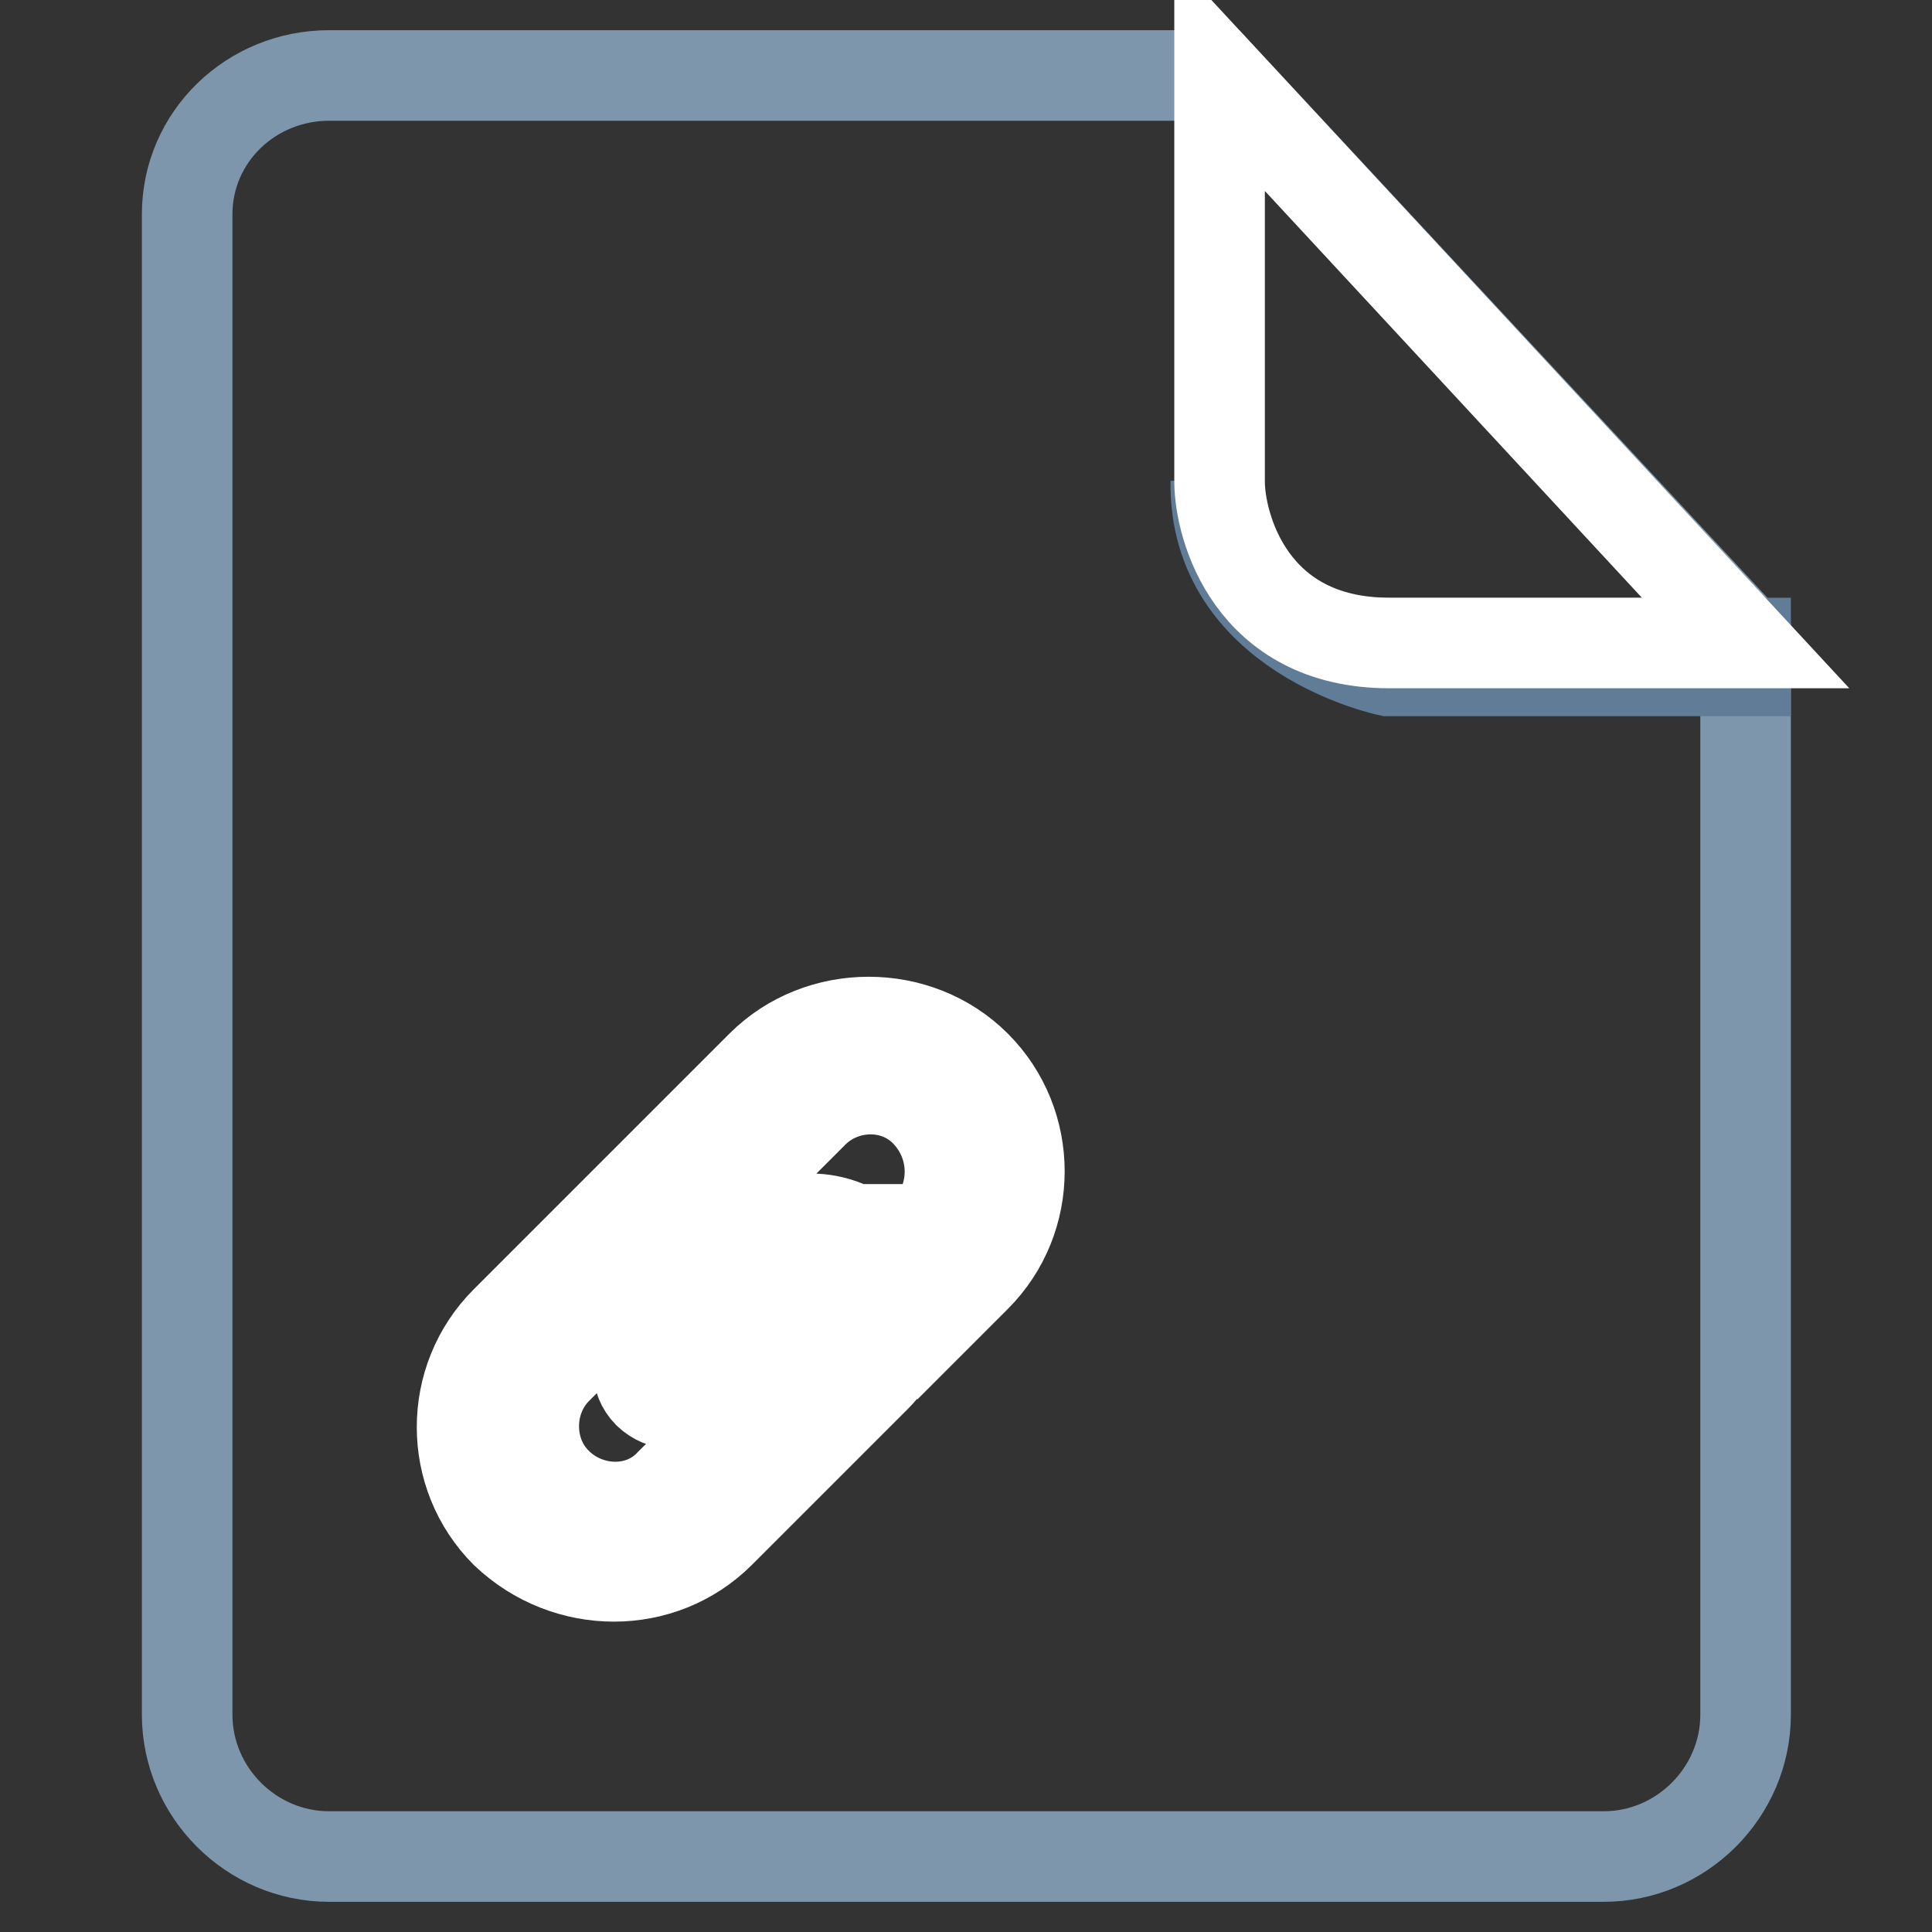
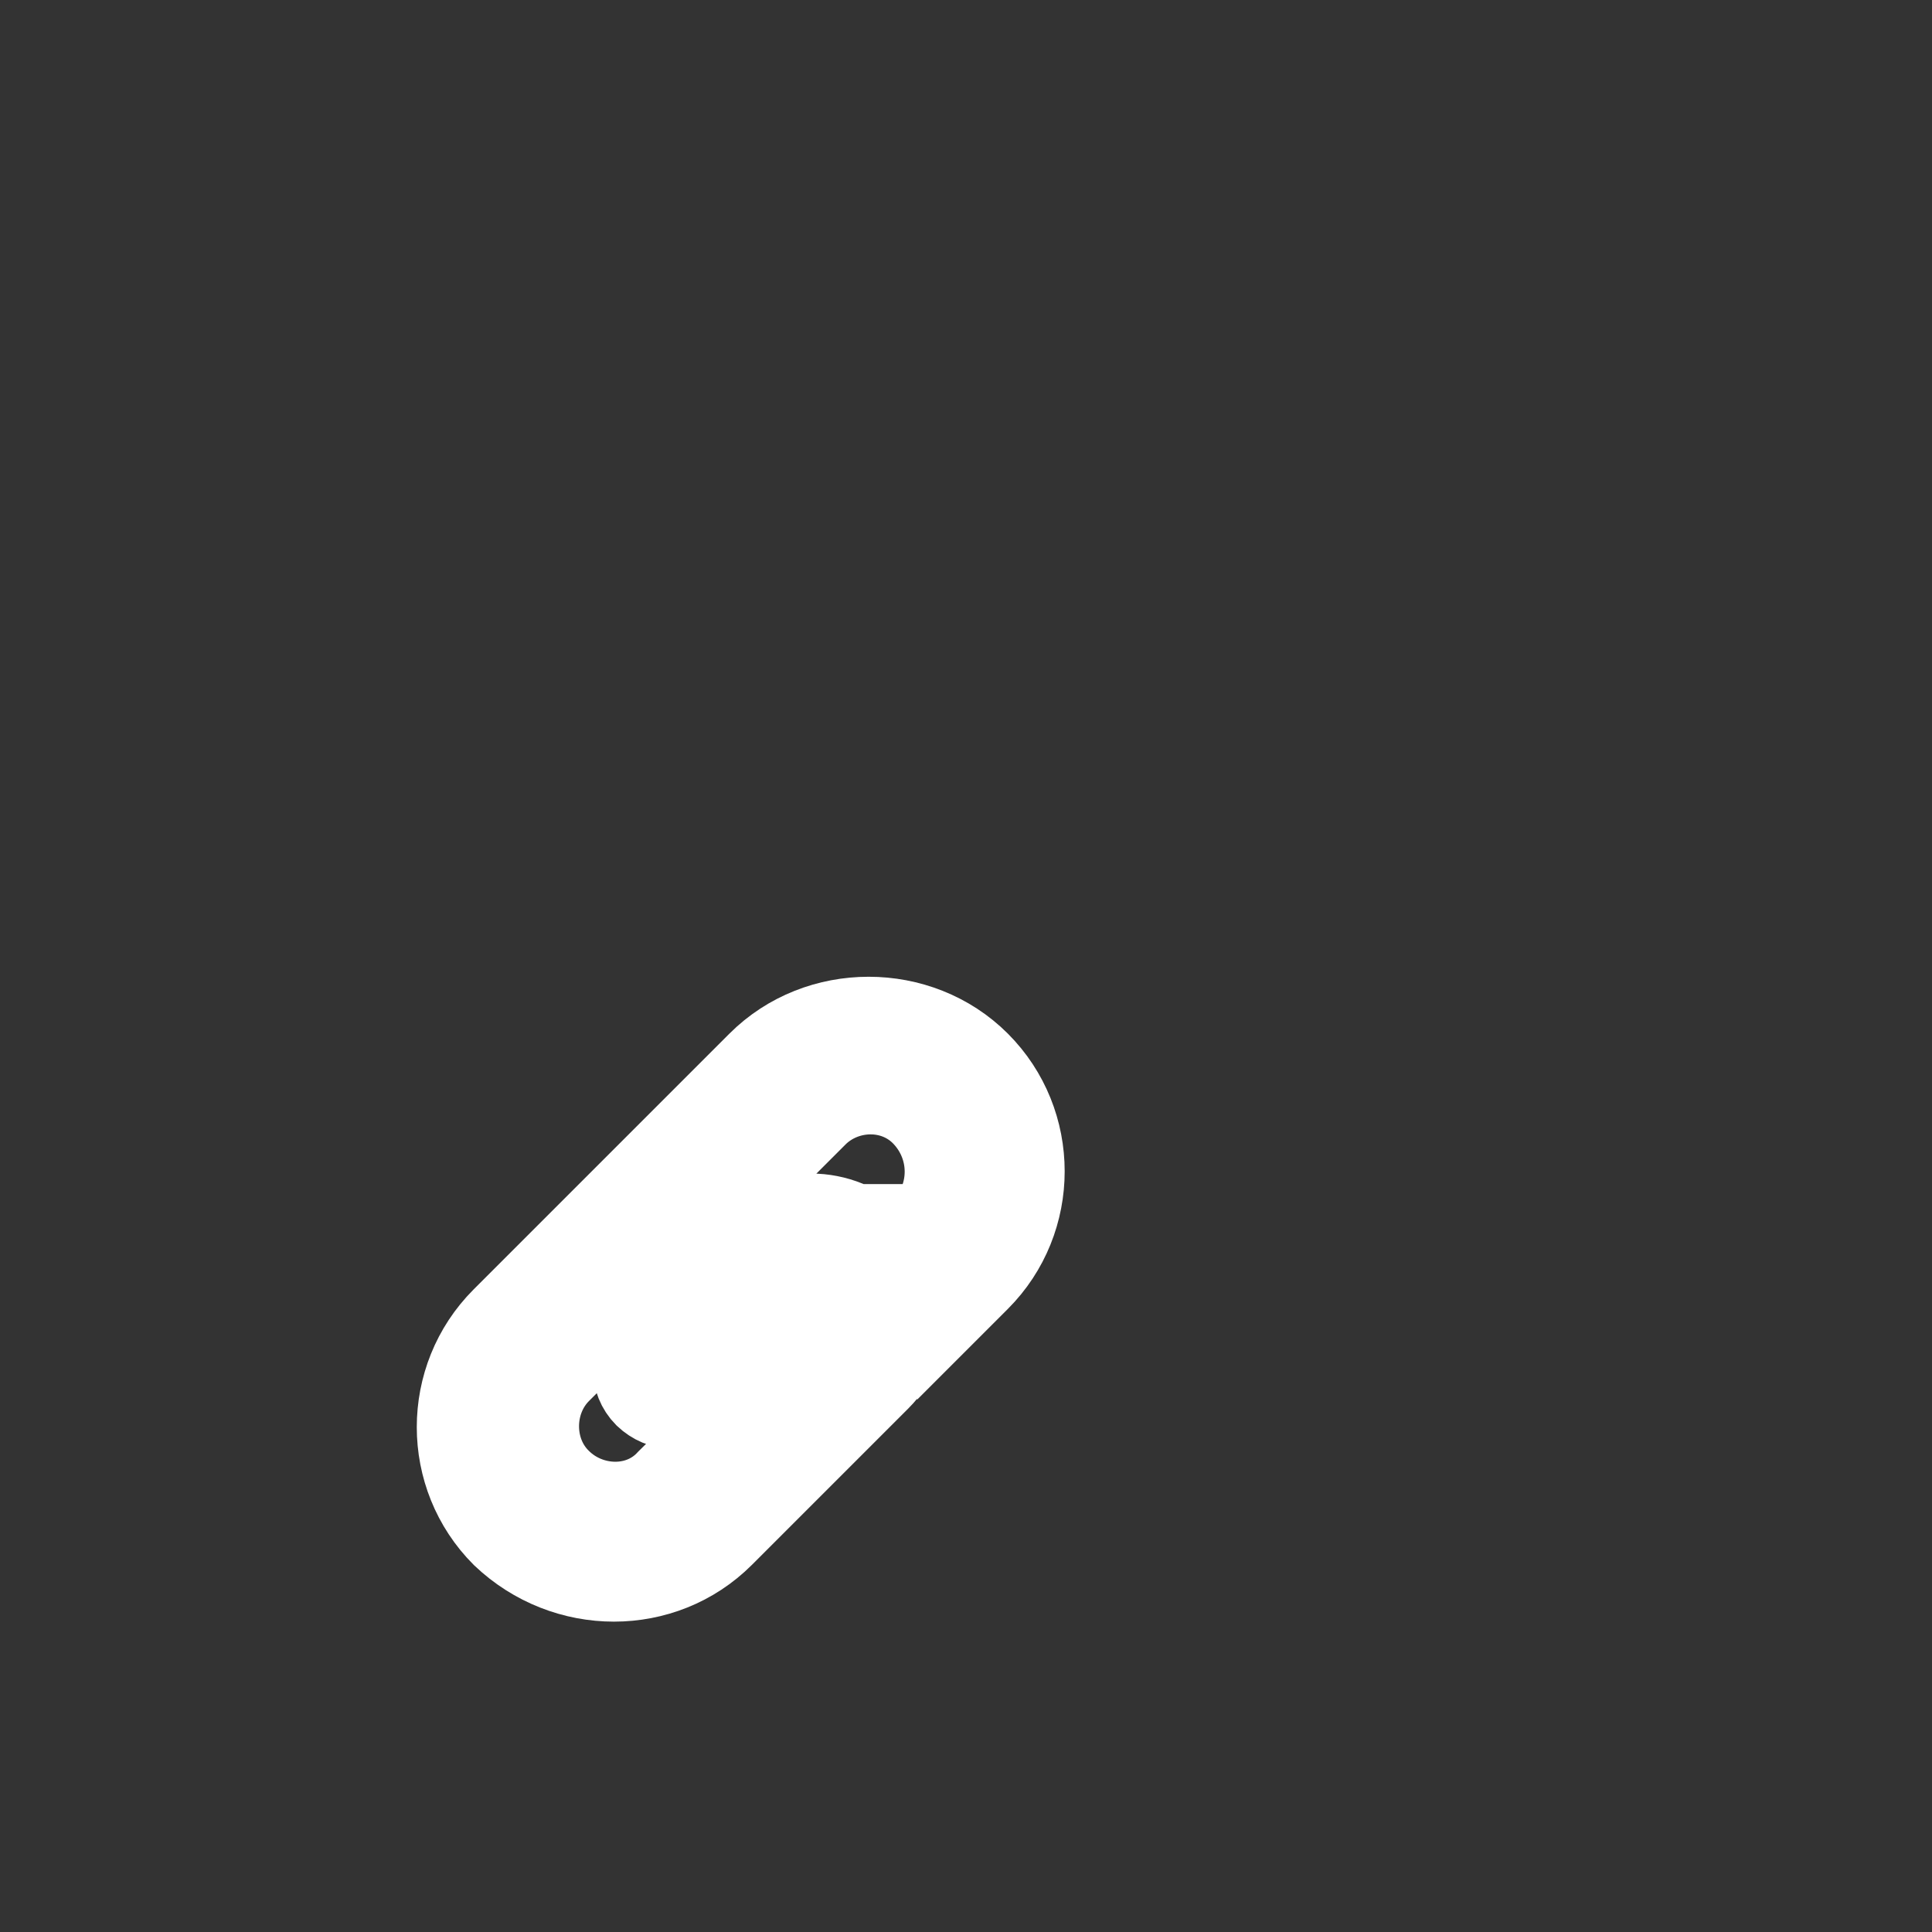
<svg xmlns="http://www.w3.org/2000/svg" version="1.1" x="0px" y="0px" viewBox="0 0 256 256" enable-background="new 0 0 256 256" xml:space="preserve">
  <rect x="0" y="0" width="256" height="256" fill="#333333" stroke="none" />
  <g>
-     <path stroke-width="12" fill-opacity="0" stroke="#7e96ab" d="M43.6,10c-10.3,0-18.8,8.1-18.8,18.4v198.8c0,10.3,8.5,18.8,18.8,18.8h168.9c10.3,0,18.8-8.5,18.8-18.8 V84.9L161.6,10H43.6z" />
-     <path stroke-width="12" fill-opacity="0" stroke="#607c96" d="M231.3,85.2v3.7H184c0,0-23.2-4.8-22.9-25.1c0,0,1.1,21.4,22.5,21.4H231.3z" />
-     <path stroke-width="12" fill-opacity="0" stroke="#ffffff" d="M161.6,10v53.8c0,5.9,4.1,21.4,22.5,21.4h47.2L161.6,10z" />
    <path stroke-width="12" fill-opacity="0" stroke="#ffffff" d="M122.8,163c4.1-4.4,4.1-11.1,0-15.5s-11.1-4.1-15.1,0l-33.9,33.9c-4.1,4.1-4.1,11.1,0,15.1 c4.1,4.1,11.1,4.4,15.1,0l21-20.7c1.1-1.1,1.1-2.9,0-4.1c-1.1-1.1-3.3-1.5-4.4,0l-13.3,12.9c-1.8,1.8-4.4,1.8-6.3,0 c-1.8-1.8-1.8-4.8,0-6.6l12.9-12.9c4.8-4.8,12.5-4.8,17.3,0c4.8,4.8,4.8,12.5,0,17.3l-20.7,20.7c-7.7,7.7-20.3,7.7-28.4,0 c-7.7-7.7-7.7-20.3,0-28l33.9-33.9c7.7-7.7,20.7-7.7,28.4,0c7.7,7.7,7.7,20.3,0,28l-3.3,3.3c-0.4-3.3-1.5-6.6-3.7-9.6H122.8 L122.8,163z" />
  </g>
</svg>